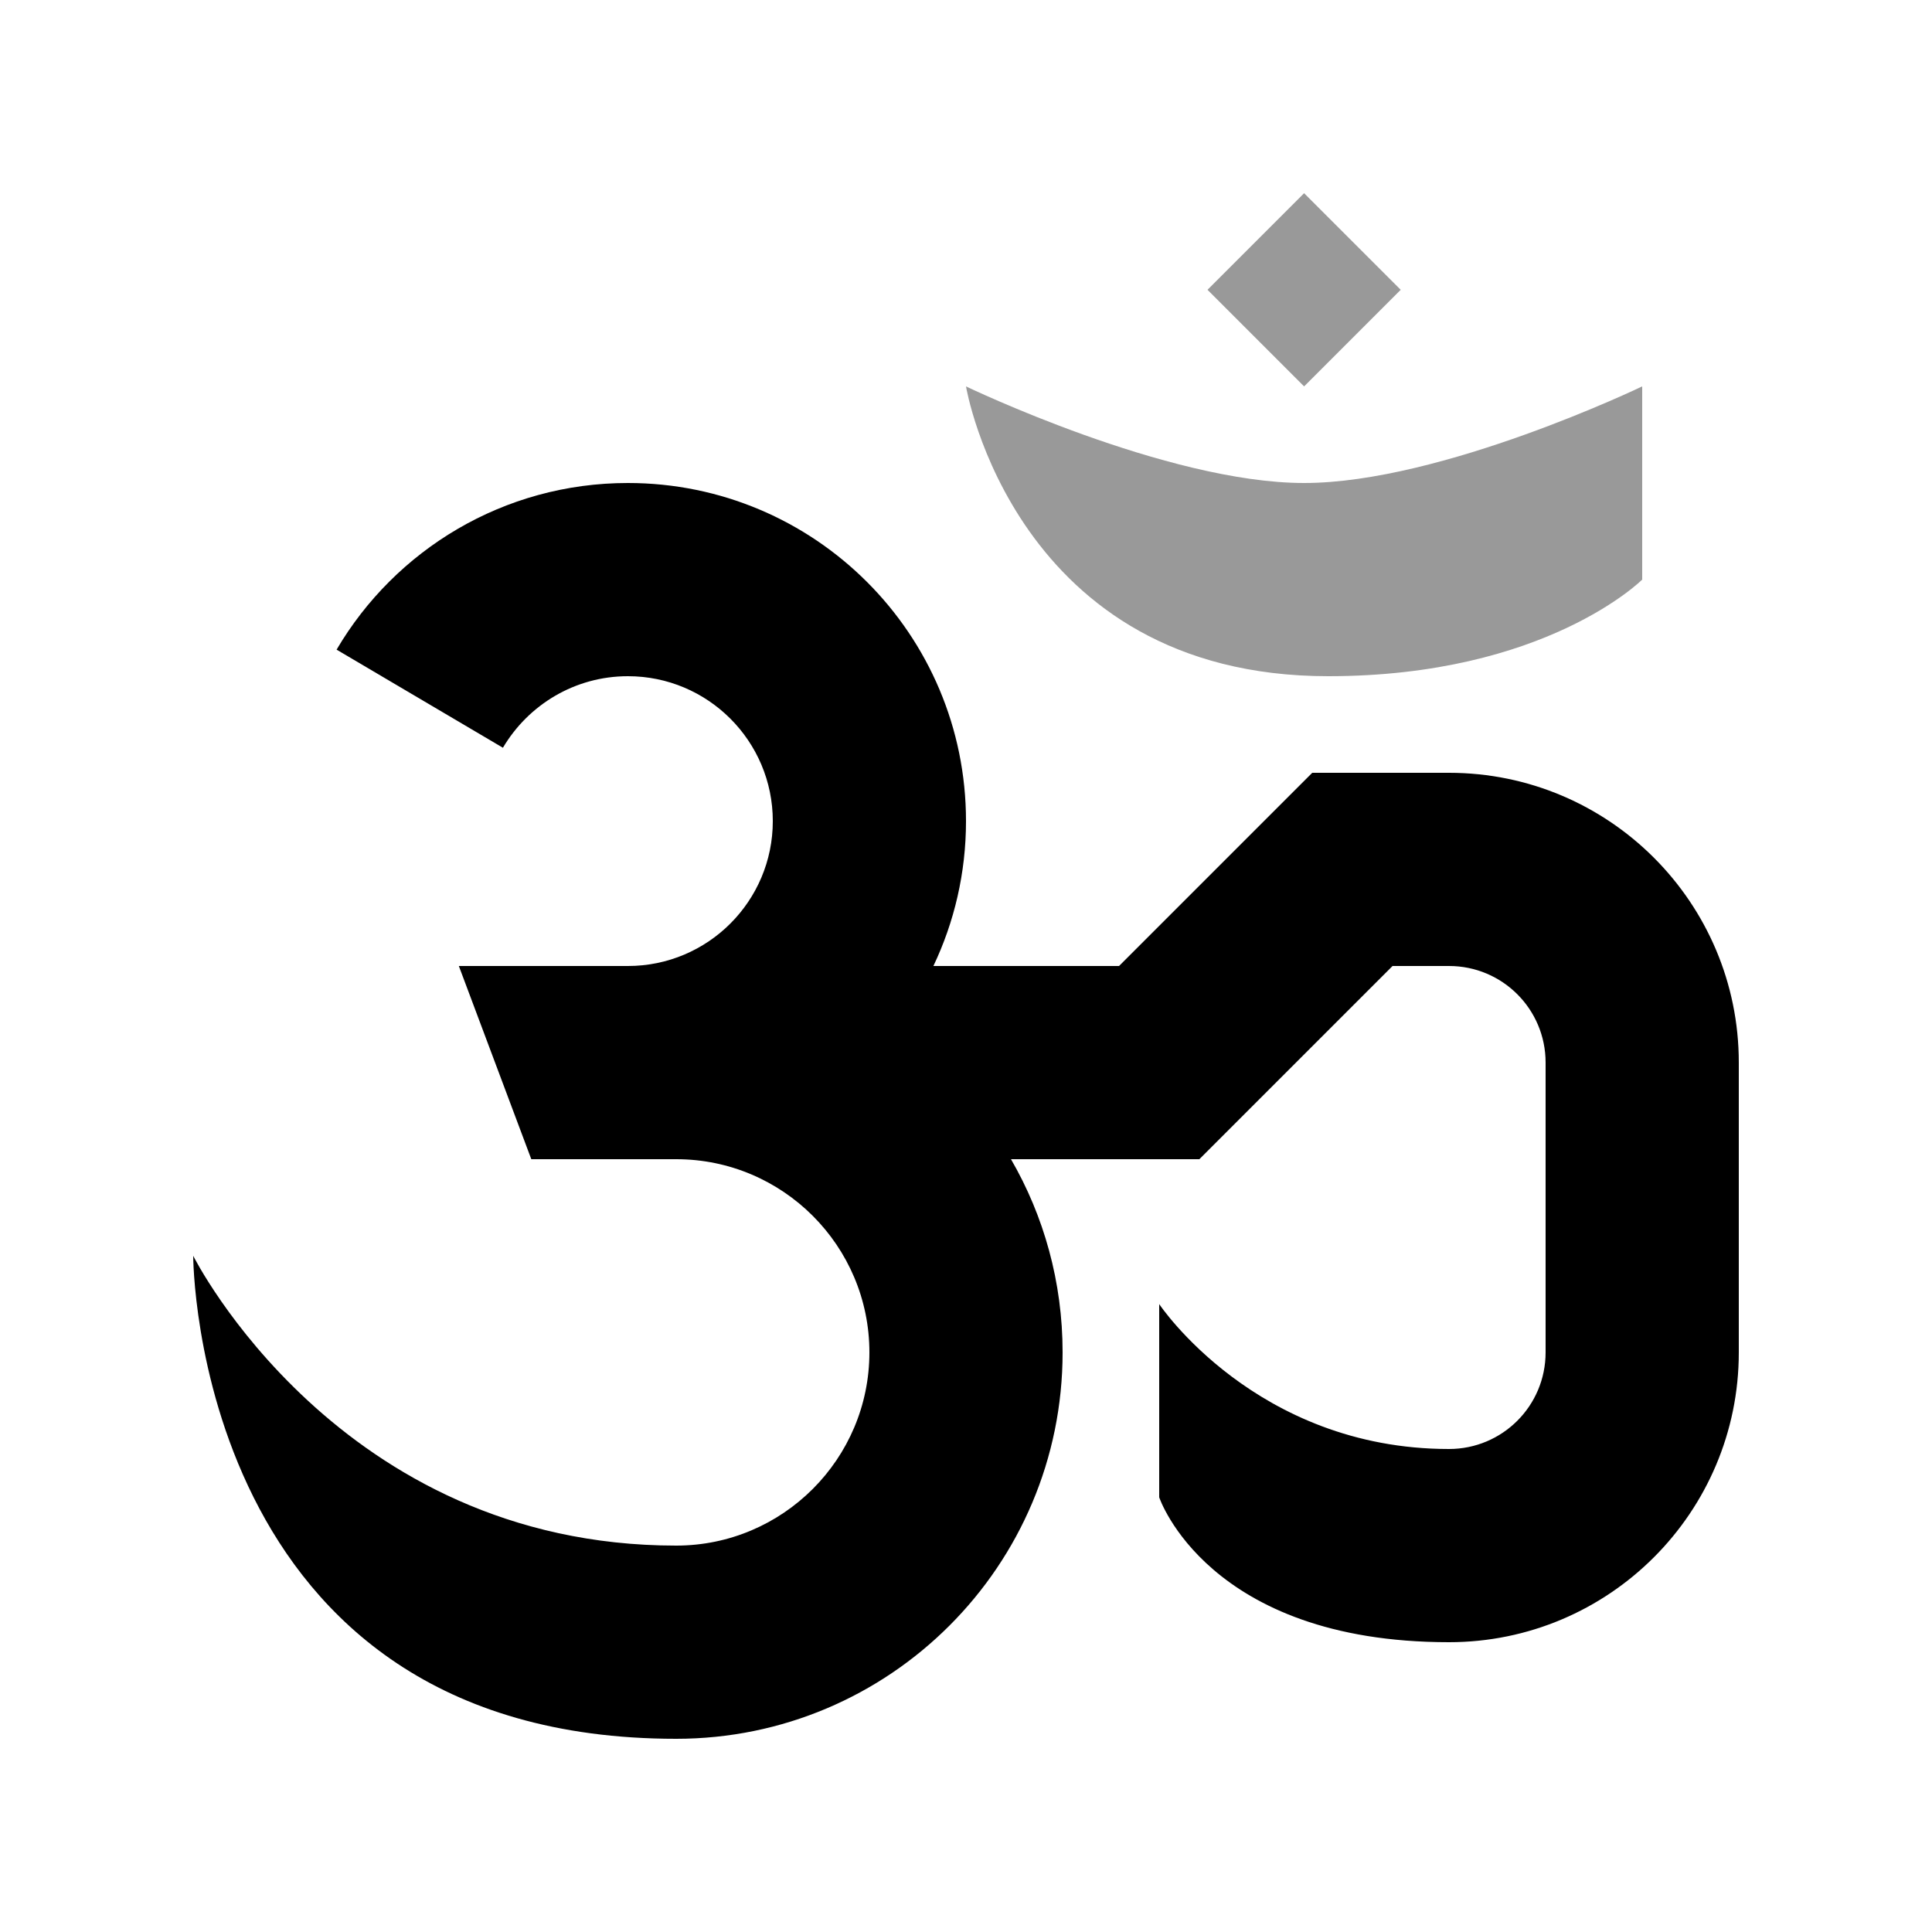
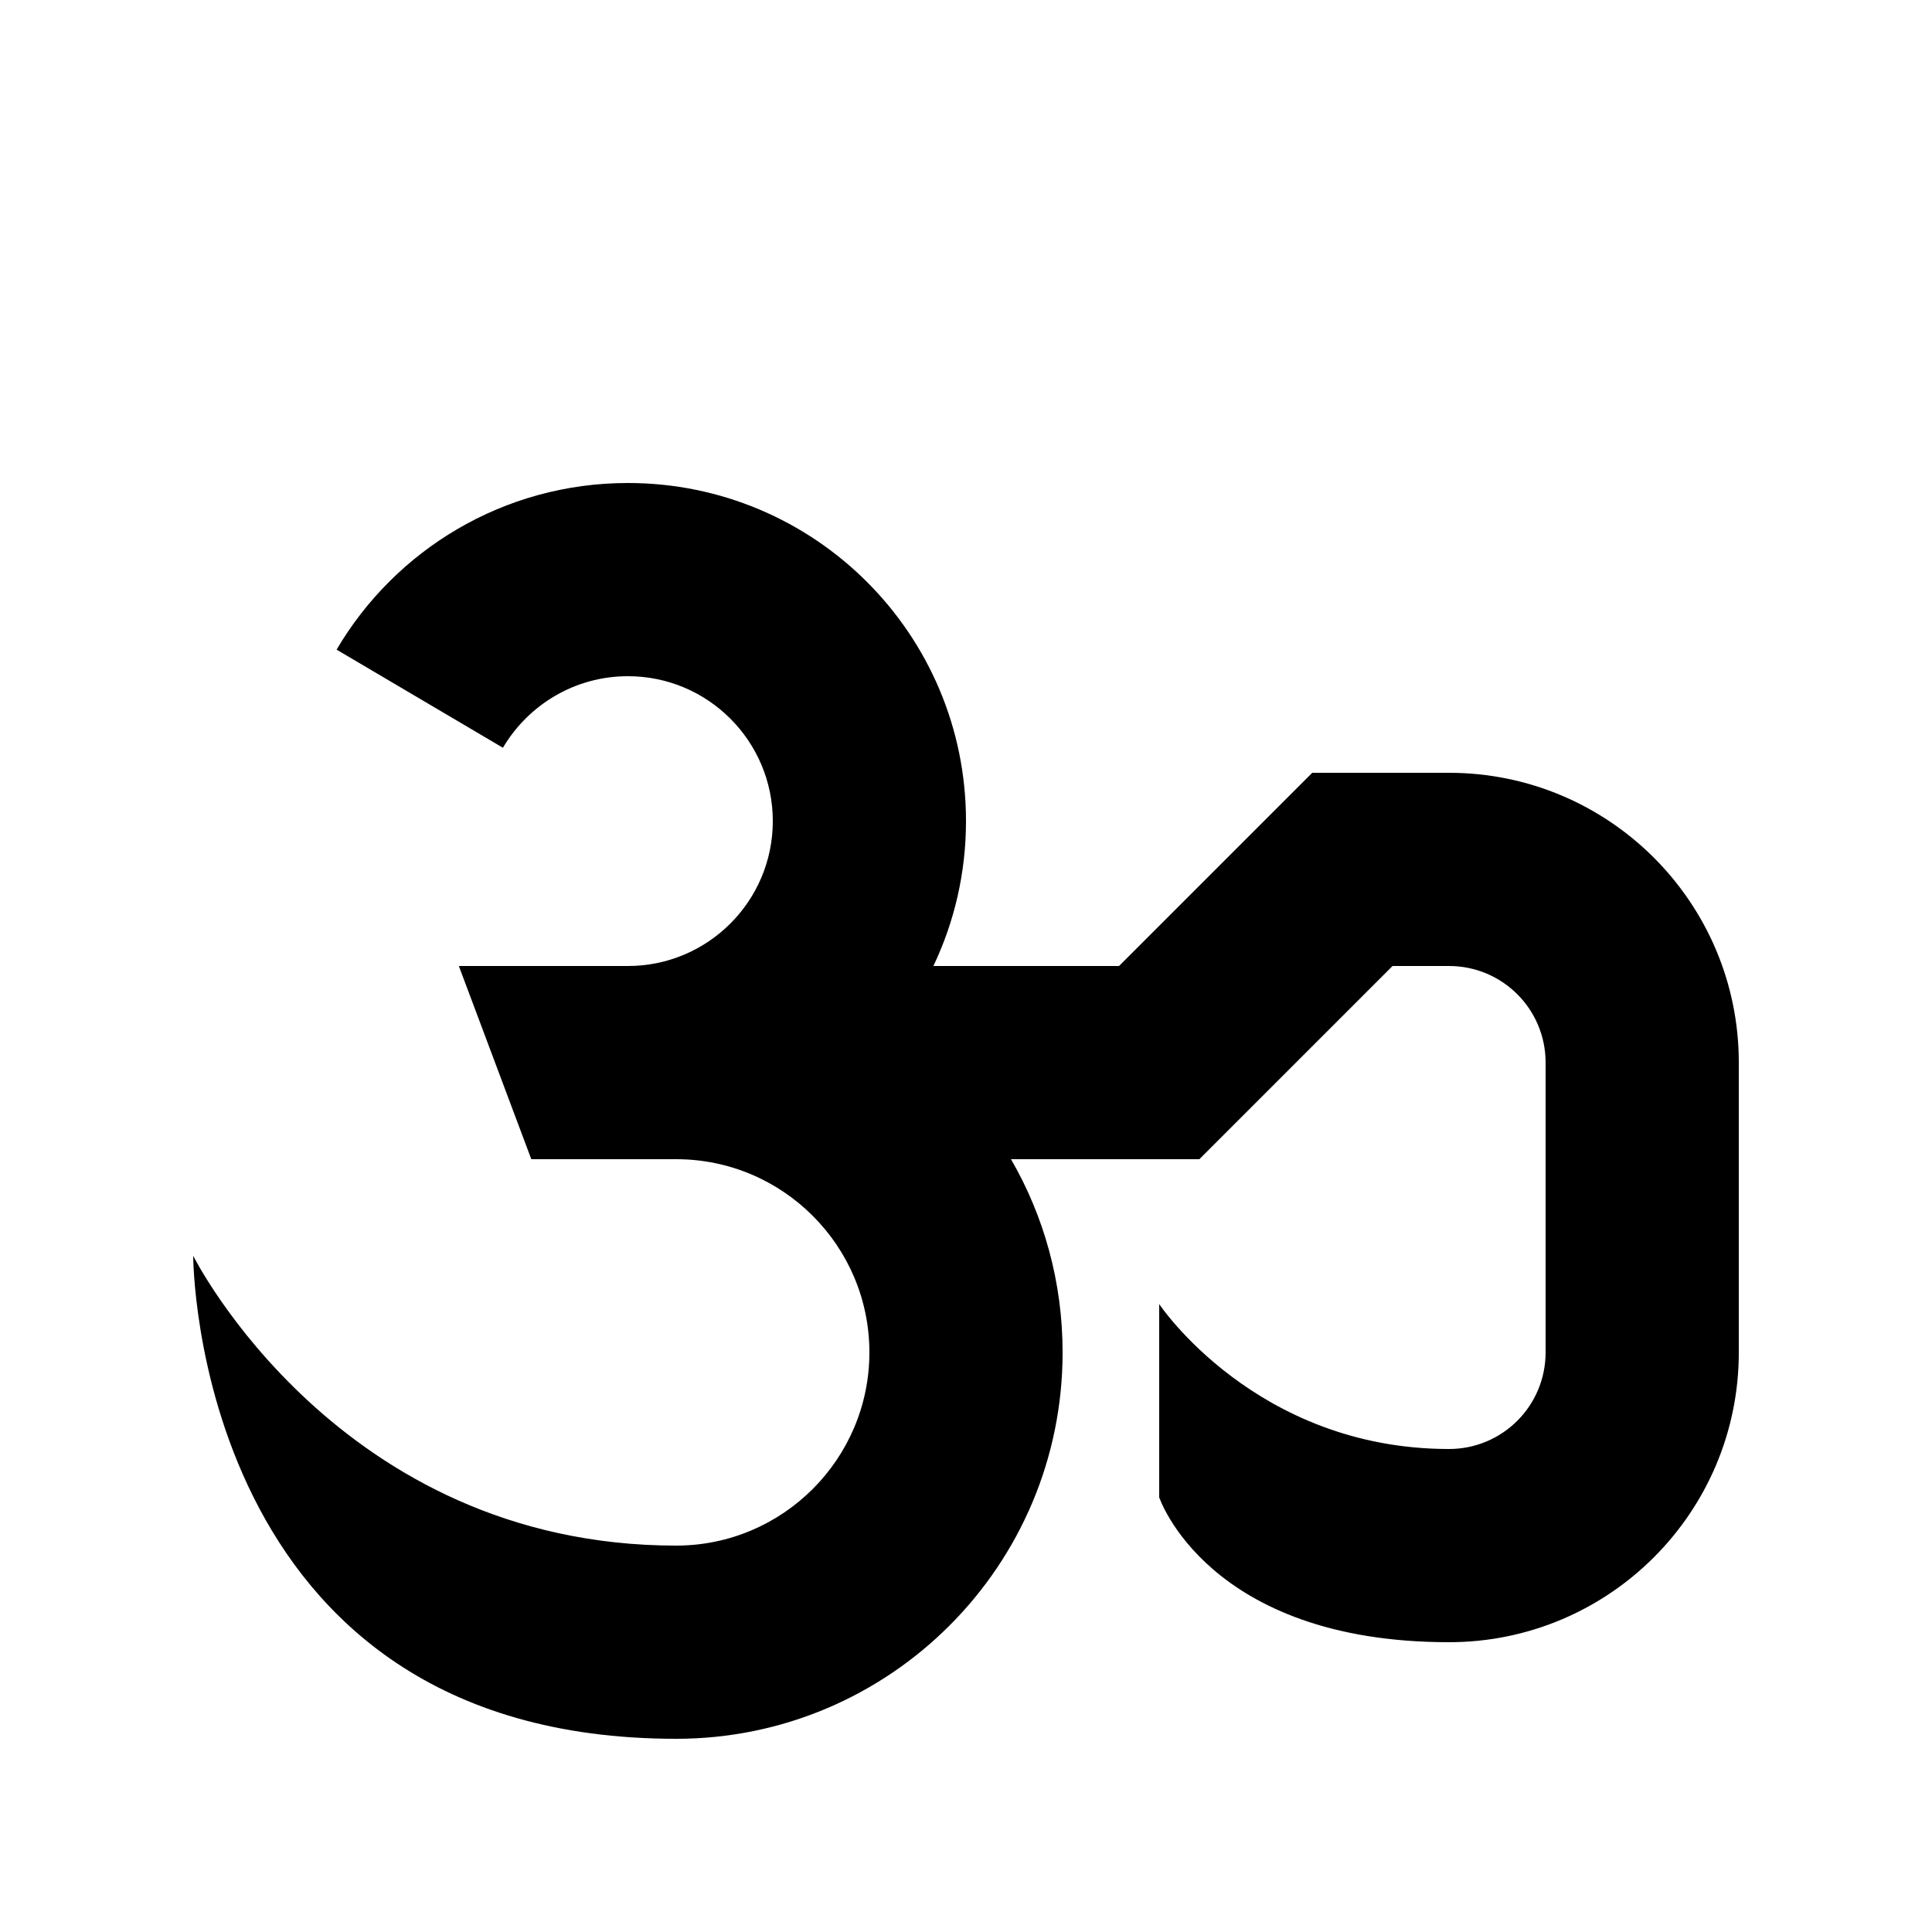
<svg xmlns="http://www.w3.org/2000/svg" viewBox="0 0 640 640">
-   <path opacity=".4" fill="currentColor" d="M320 128C320 128 336 224 440 224C512 224 544 192 544 192L544 128C544 128 477.5 160 432 160C386.5 160 320 128 320 128zM400 96L432 128L464 96L432 64L400 96z" />
  <path fill="currentColor" d="M434.7 256L370.7 320L309.2 320C316.1 305.5 320 289.2 320 272C320 210.1 269.9 160 208 160C166.8 160 130.9 182.2 111.5 215.2L166.6 247.7C175 233.5 190.4 224 208 224C234.5 224 256 245.5 256 272C256 298.5 234.5 320 208 320L152 320L176 384L224 384C259.3 384 288 412.7 288 448C288 483.3 259.3 512 224 512C112 512 64 416 64 416C64 416 64 576 224 576C294.7 576 352 518.7 352 448C352 424.7 345.8 402.8 334.9 384L397.3 384L461.3 320L480 320C497.7 320 512 334.3 512 352L512 448C512 465.7 497.7 480 480 480C416 480 384 432 384 432L384 496C384 496 400 544 480 544C533 544 576 501 576 448L576 352C576 299 533 256 480 256L434.7 256z" />
</svg>